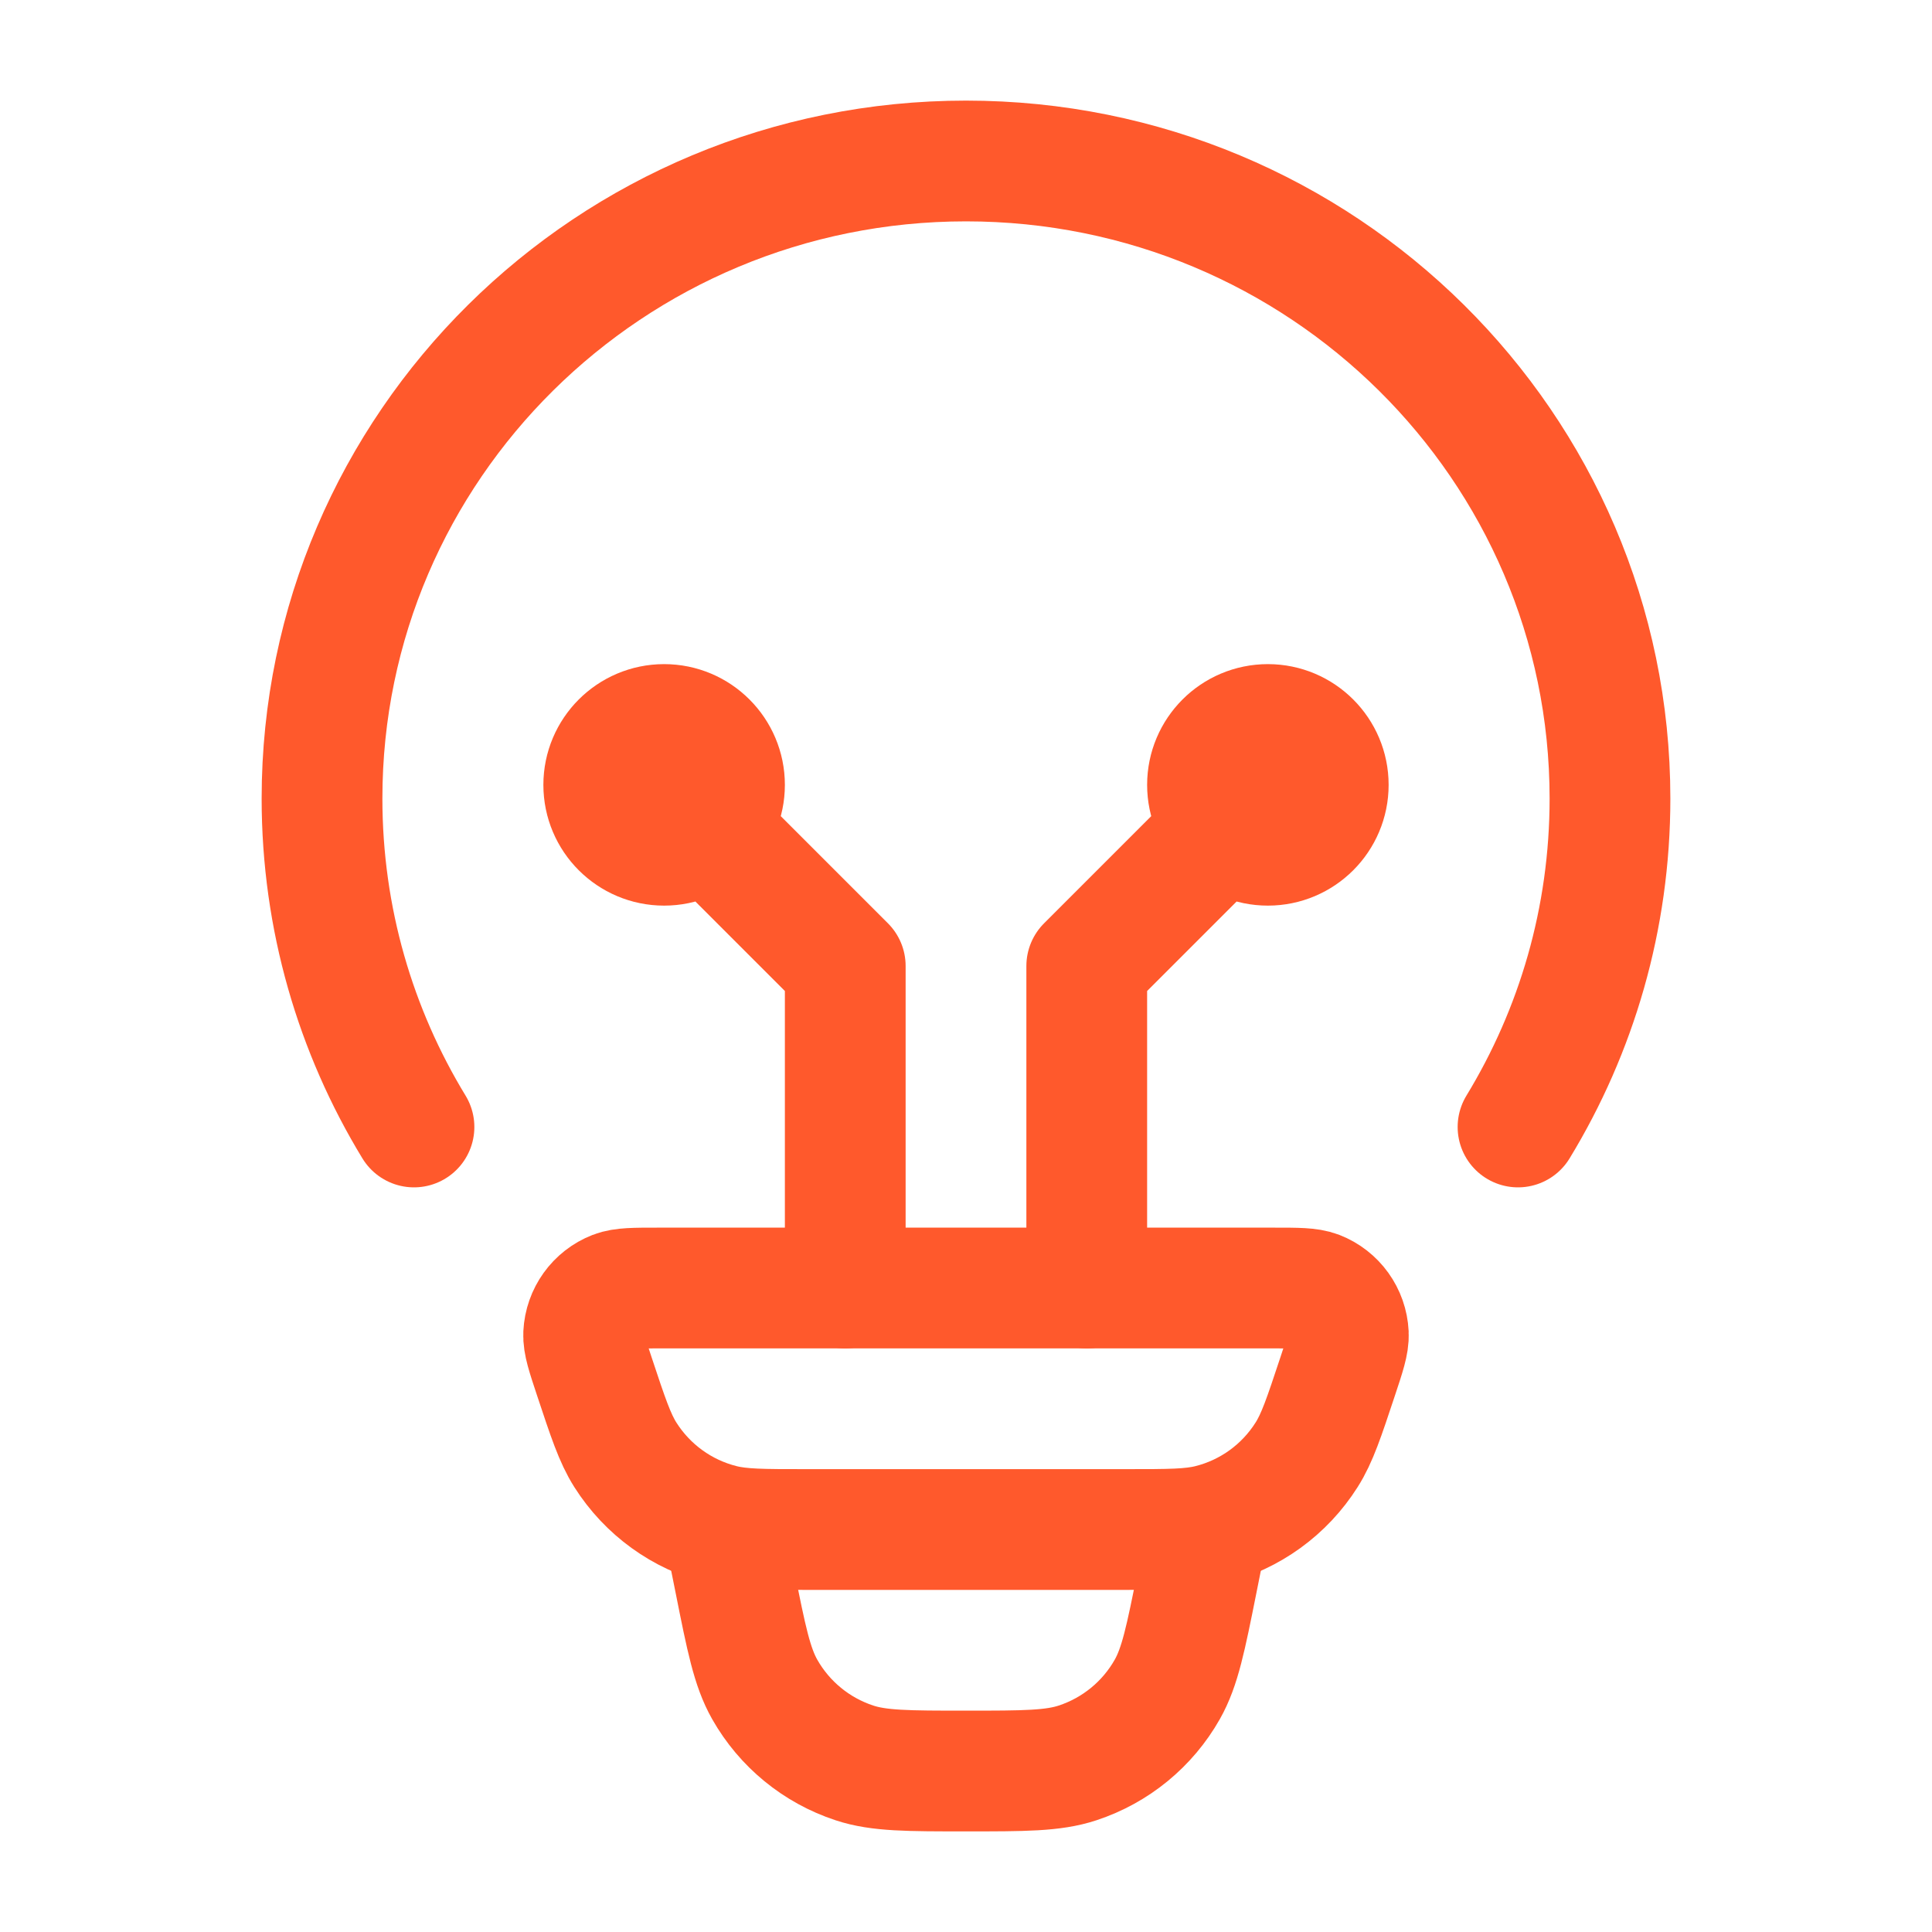
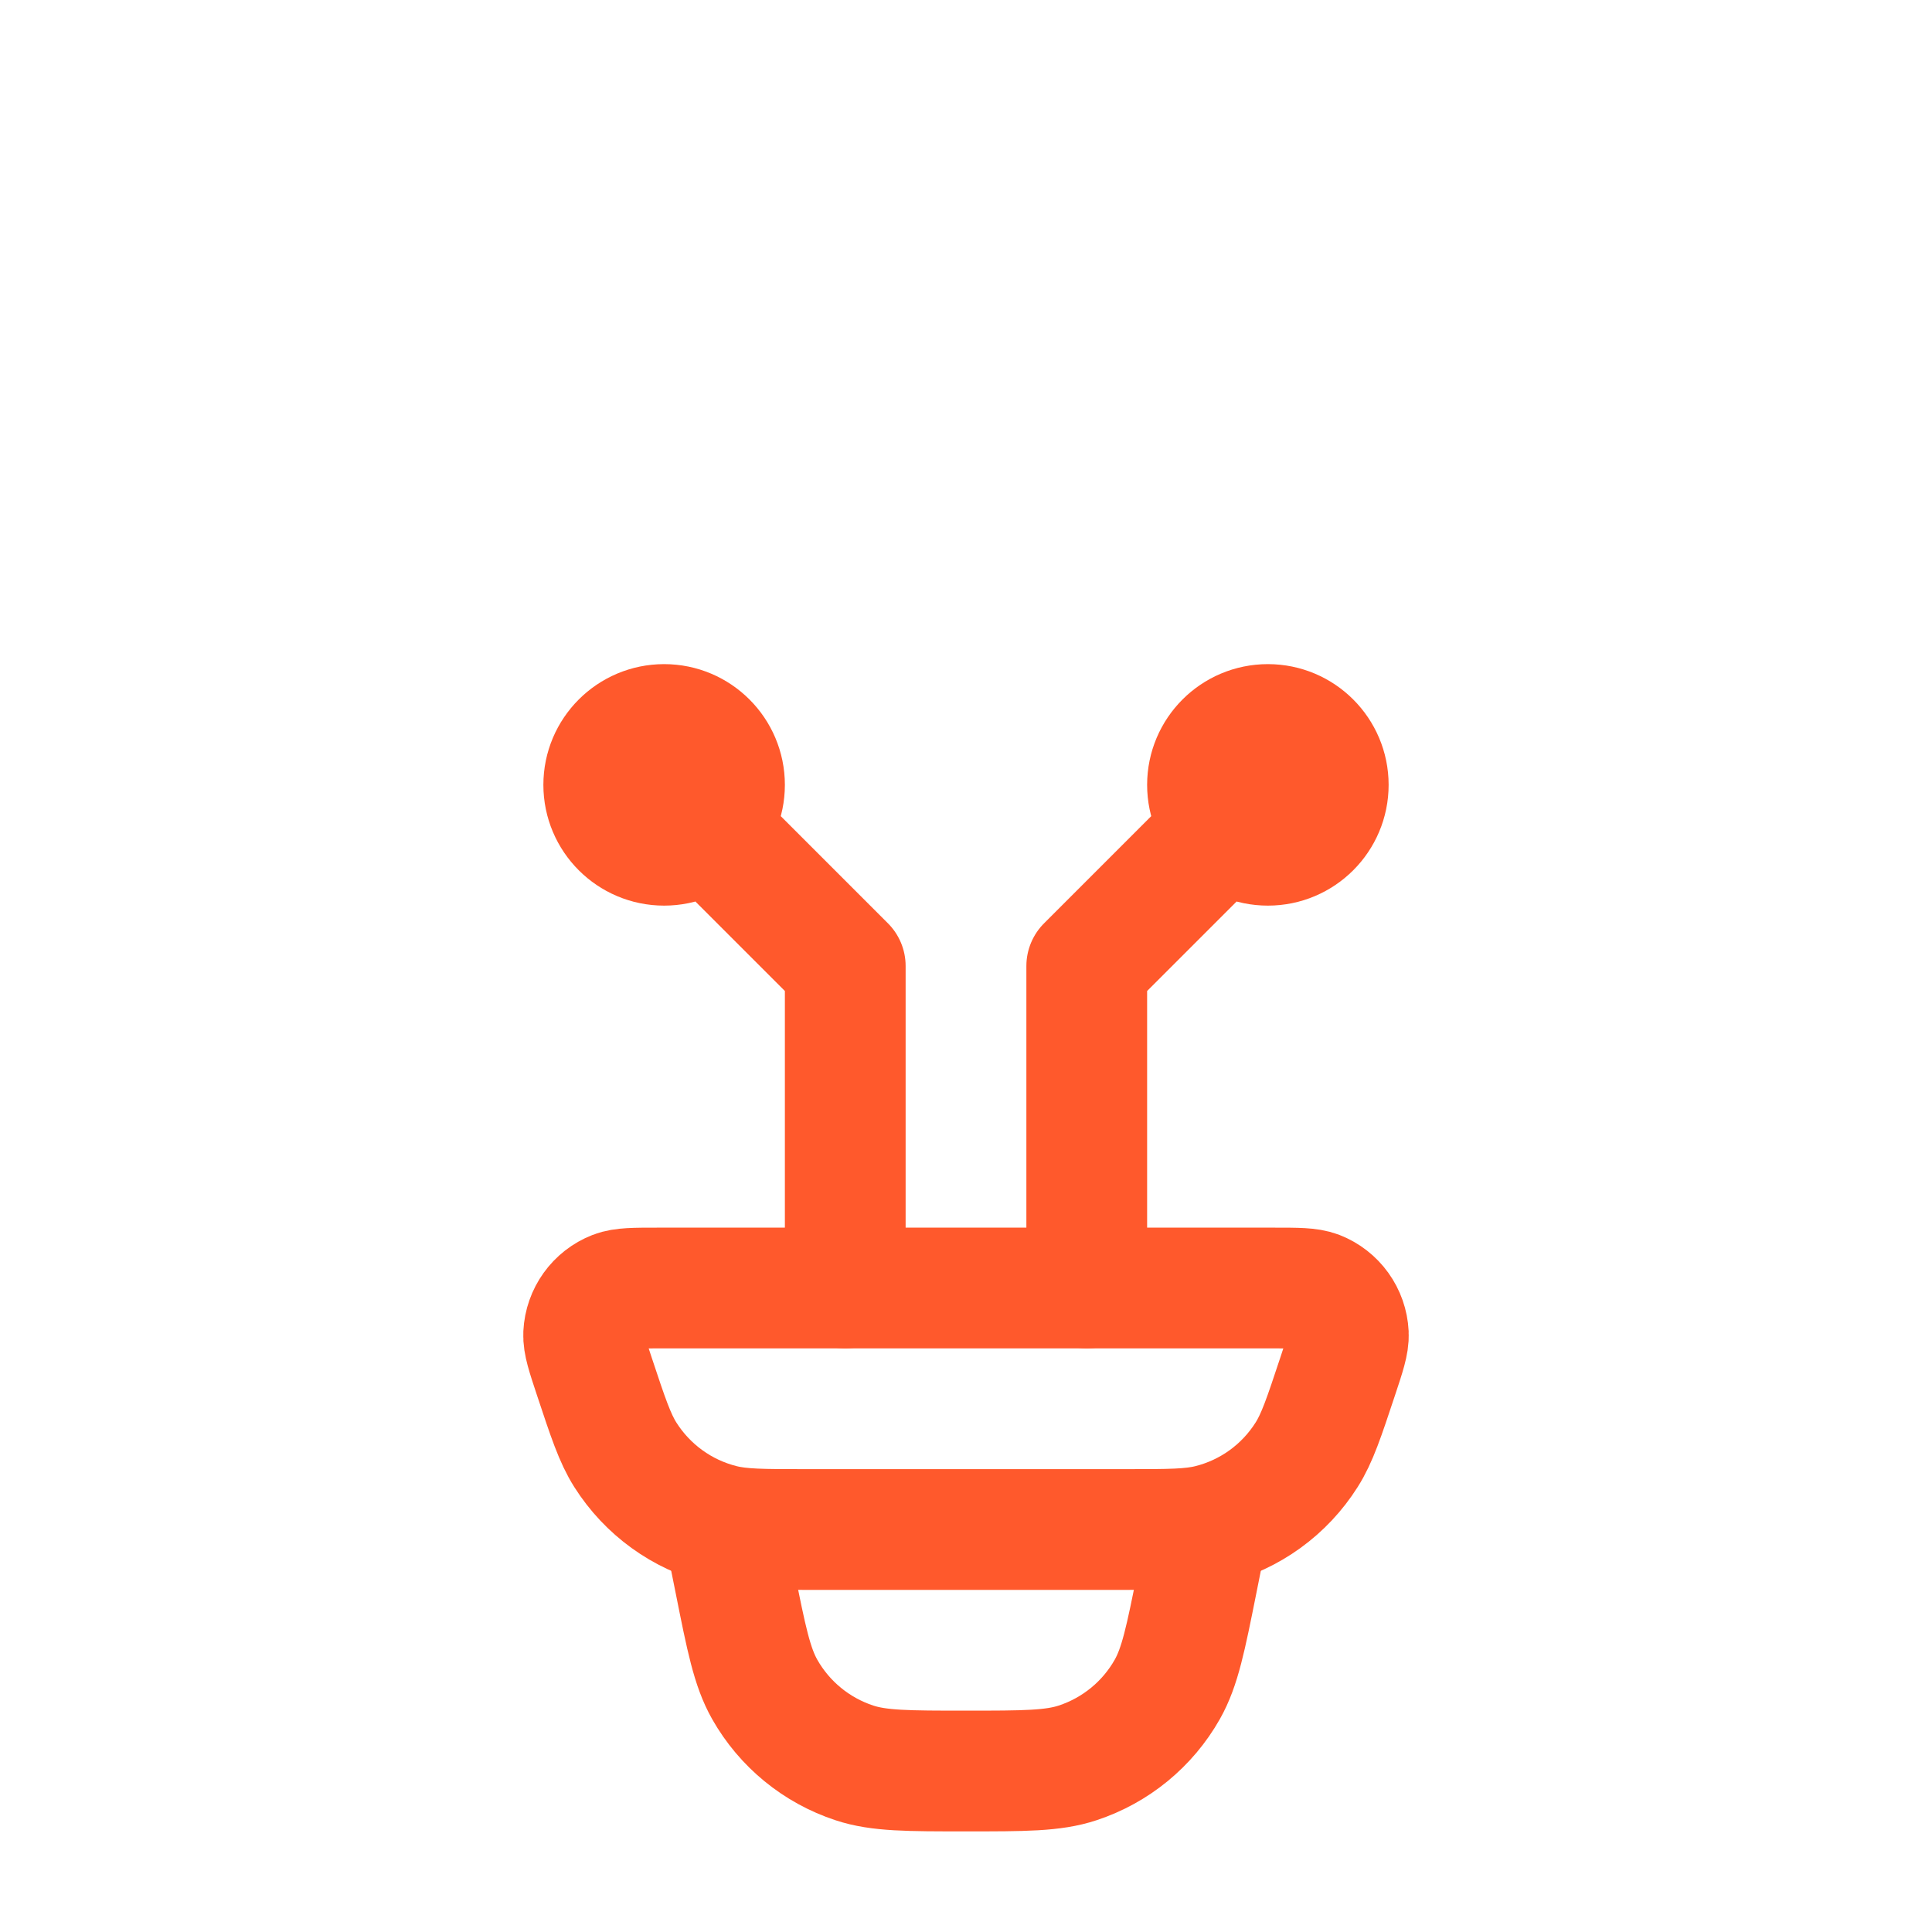
<svg xmlns="http://www.w3.org/2000/svg" width="40" height="40" viewBox="0 0 40 40" fill="none">
-   <path d="M8.571 23.333C7.362 21.347 6.667 19.02 6.667 16.532C6.667 9.242 12.636 3.333 20 3.333C27.364 3.333 33.333 9.242 33.333 16.532C33.333 19.02 32.638 21.347 31.429 23.333" stroke="#FF592C" stroke-width="2.5" stroke-linecap="round" />
  <path d="M12.305 28.497C12.152 28.036 12.075 27.806 12.084 27.619C12.103 27.224 12.352 26.877 12.719 26.734C12.893 26.667 13.135 26.667 13.619 26.667H26.381C26.865 26.667 27.107 26.667 27.281 26.734C27.648 26.877 27.897 27.224 27.916 27.619C27.925 27.806 27.848 28.036 27.695 28.497C27.412 29.349 27.271 29.775 27.052 30.12C26.595 30.843 25.879 31.361 25.051 31.568C24.656 31.667 24.208 31.667 23.314 31.667H16.686C15.792 31.667 15.344 31.667 14.949 31.568C14.121 31.361 13.405 30.843 12.947 30.12C12.729 29.775 12.588 29.349 12.305 28.497Z" stroke="#FF592C" stroke-width="2.5" />
  <path d="M25 31.667L24.785 32.744C24.549 33.923 24.431 34.512 24.167 34.978C23.759 35.698 23.097 36.24 22.311 36.499C21.803 36.667 21.202 36.667 20 36.667C18.798 36.667 18.197 36.667 17.689 36.499C16.903 36.24 16.241 35.698 15.833 34.978C15.569 34.512 15.451 33.923 15.216 32.744L15 31.667" stroke="#FF592C" stroke-width="2.5" />
  <path d="M13.75 16.25L17.5 20L17.5 26.667M13.75 17.5C14.44 17.5 15 16.94 15 16.25C15 15.56 14.44 15 13.75 15C13.06 15 12.5 15.56 12.5 16.25C12.5 16.94 13.06 17.5 13.75 17.5Z" stroke="#FF592C" stroke-width="2.5" stroke-linecap="round" stroke-linejoin="round" />
  <path d="M26.25 16.25L22.5 20L22.5 26.667M26.25 17.5C25.56 17.5 25 16.94 25 16.25C25 15.56 25.56 15 26.25 15C26.94 15 27.5 15.56 27.5 16.25C27.5 16.94 26.94 17.5 26.25 17.5Z" stroke="#FF592C" stroke-width="2.5" stroke-linecap="round" stroke-linejoin="round" />
</svg>